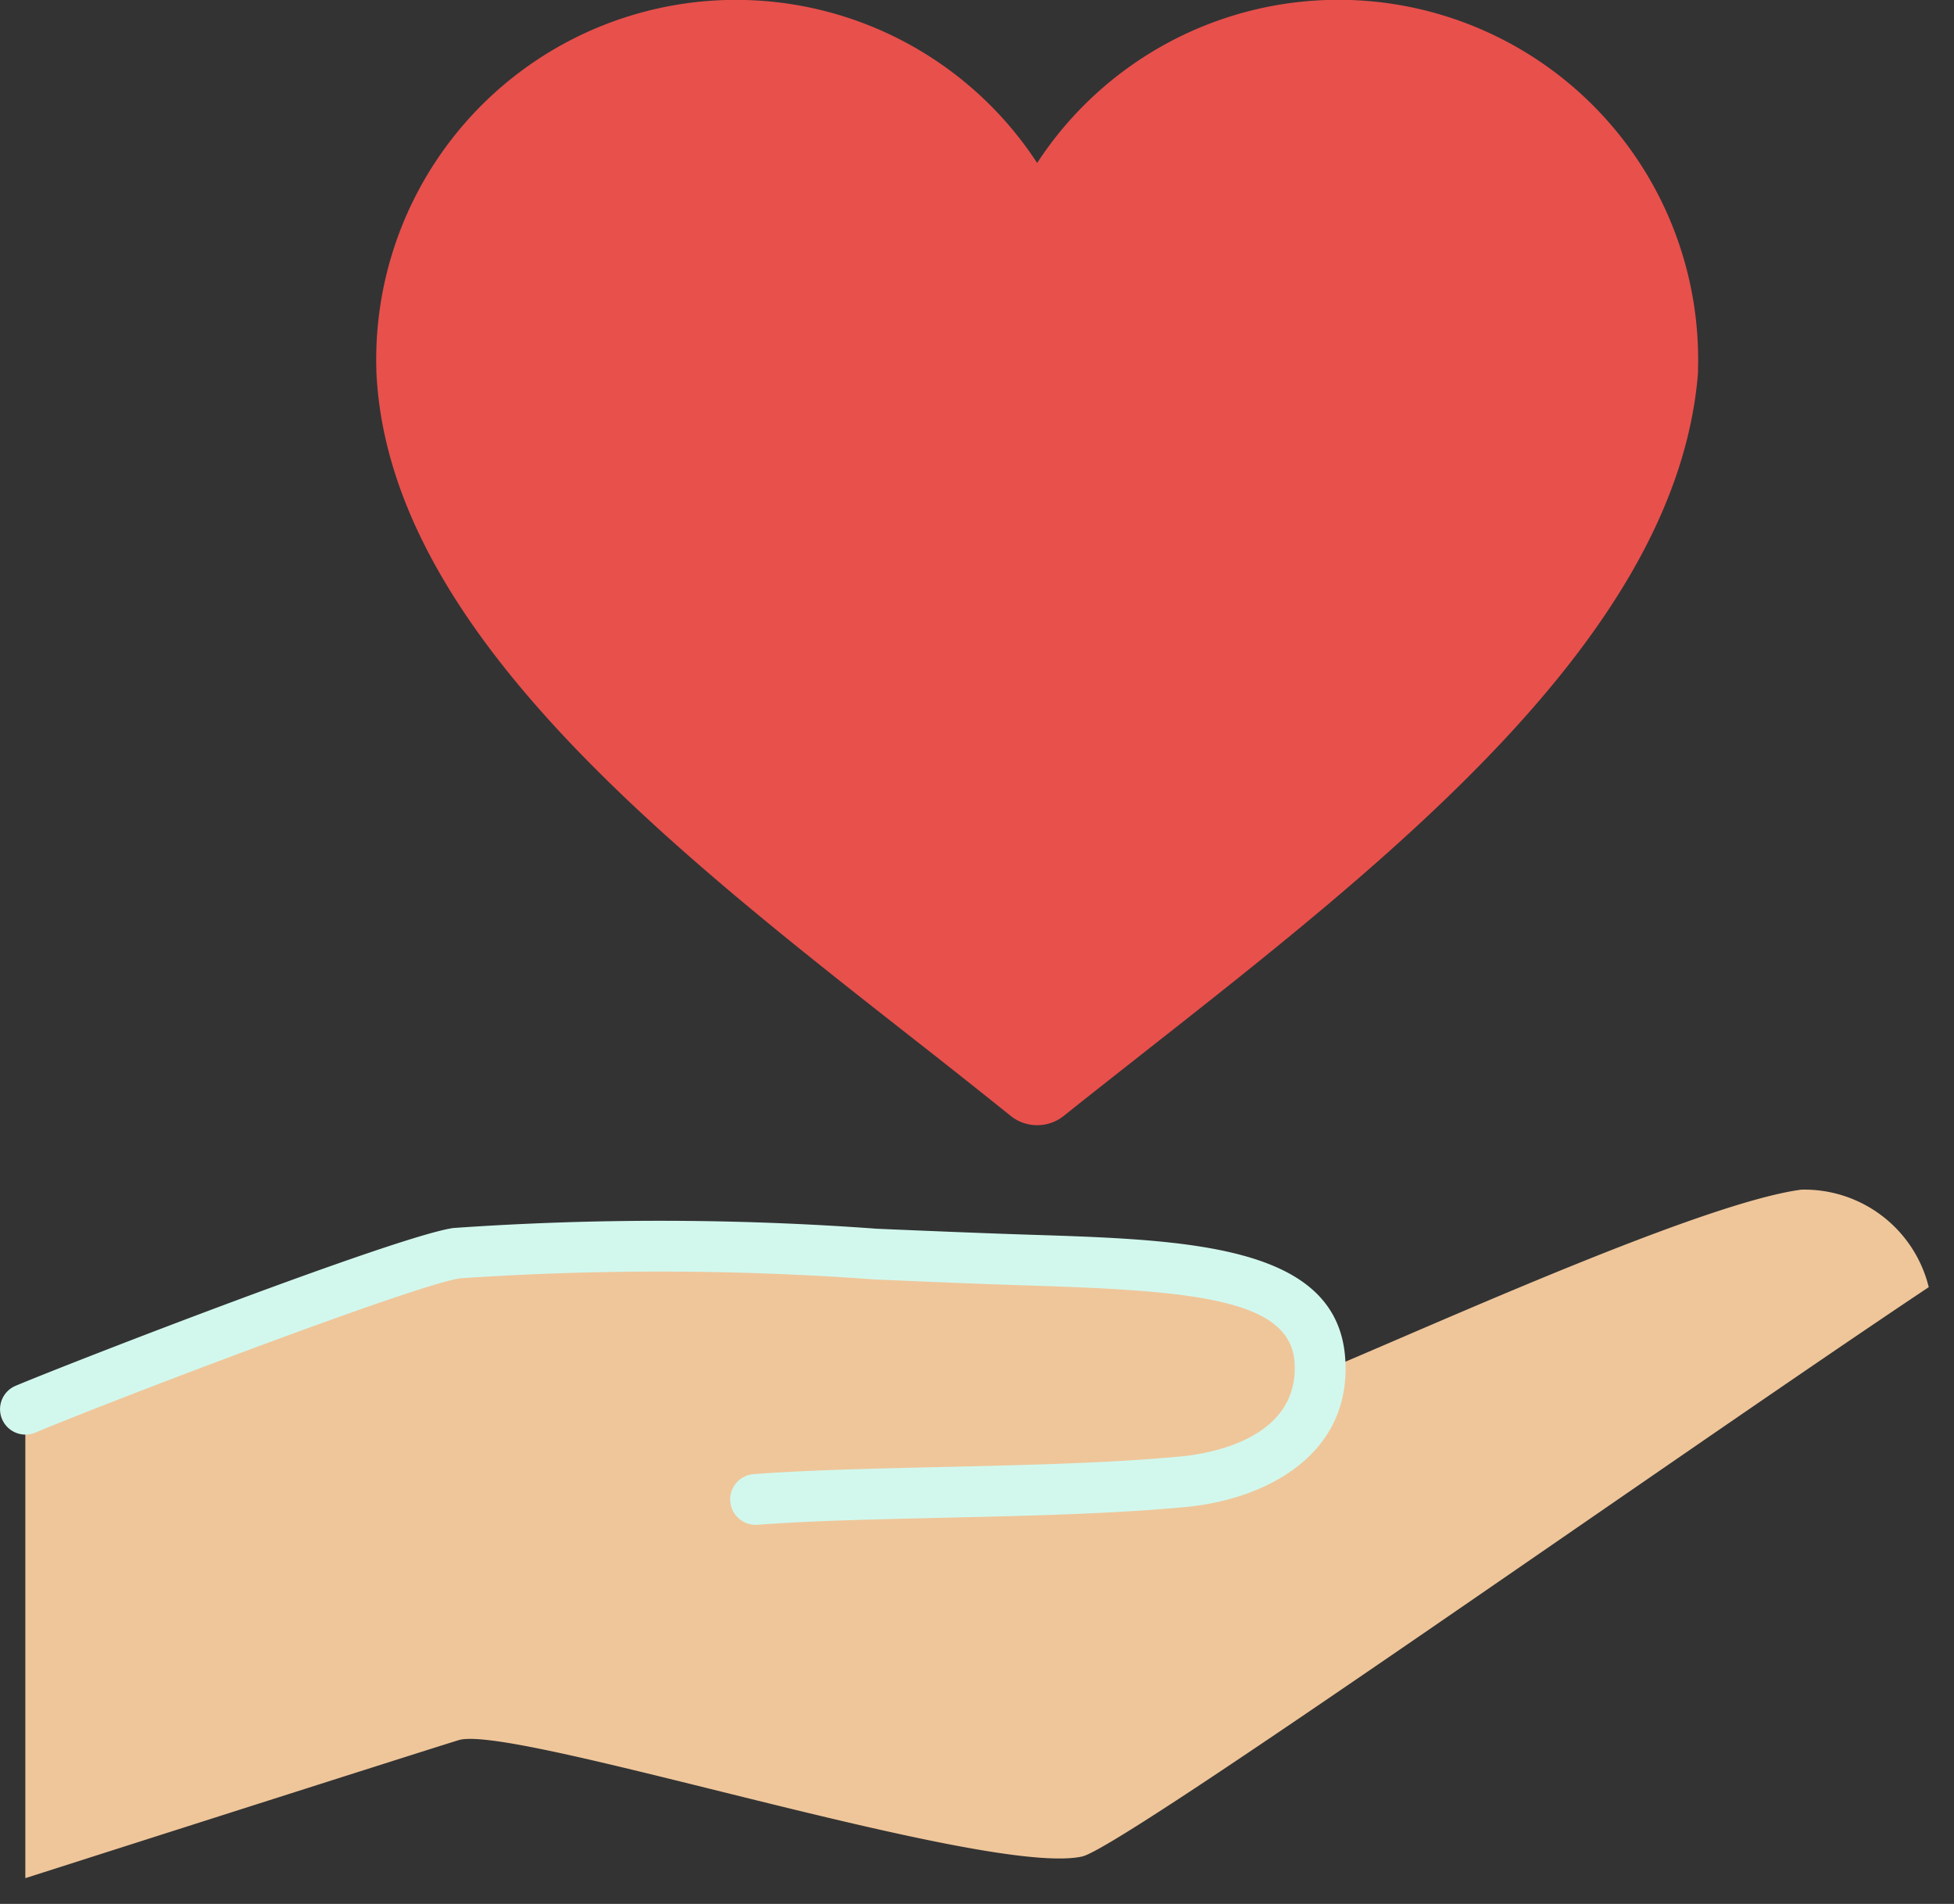
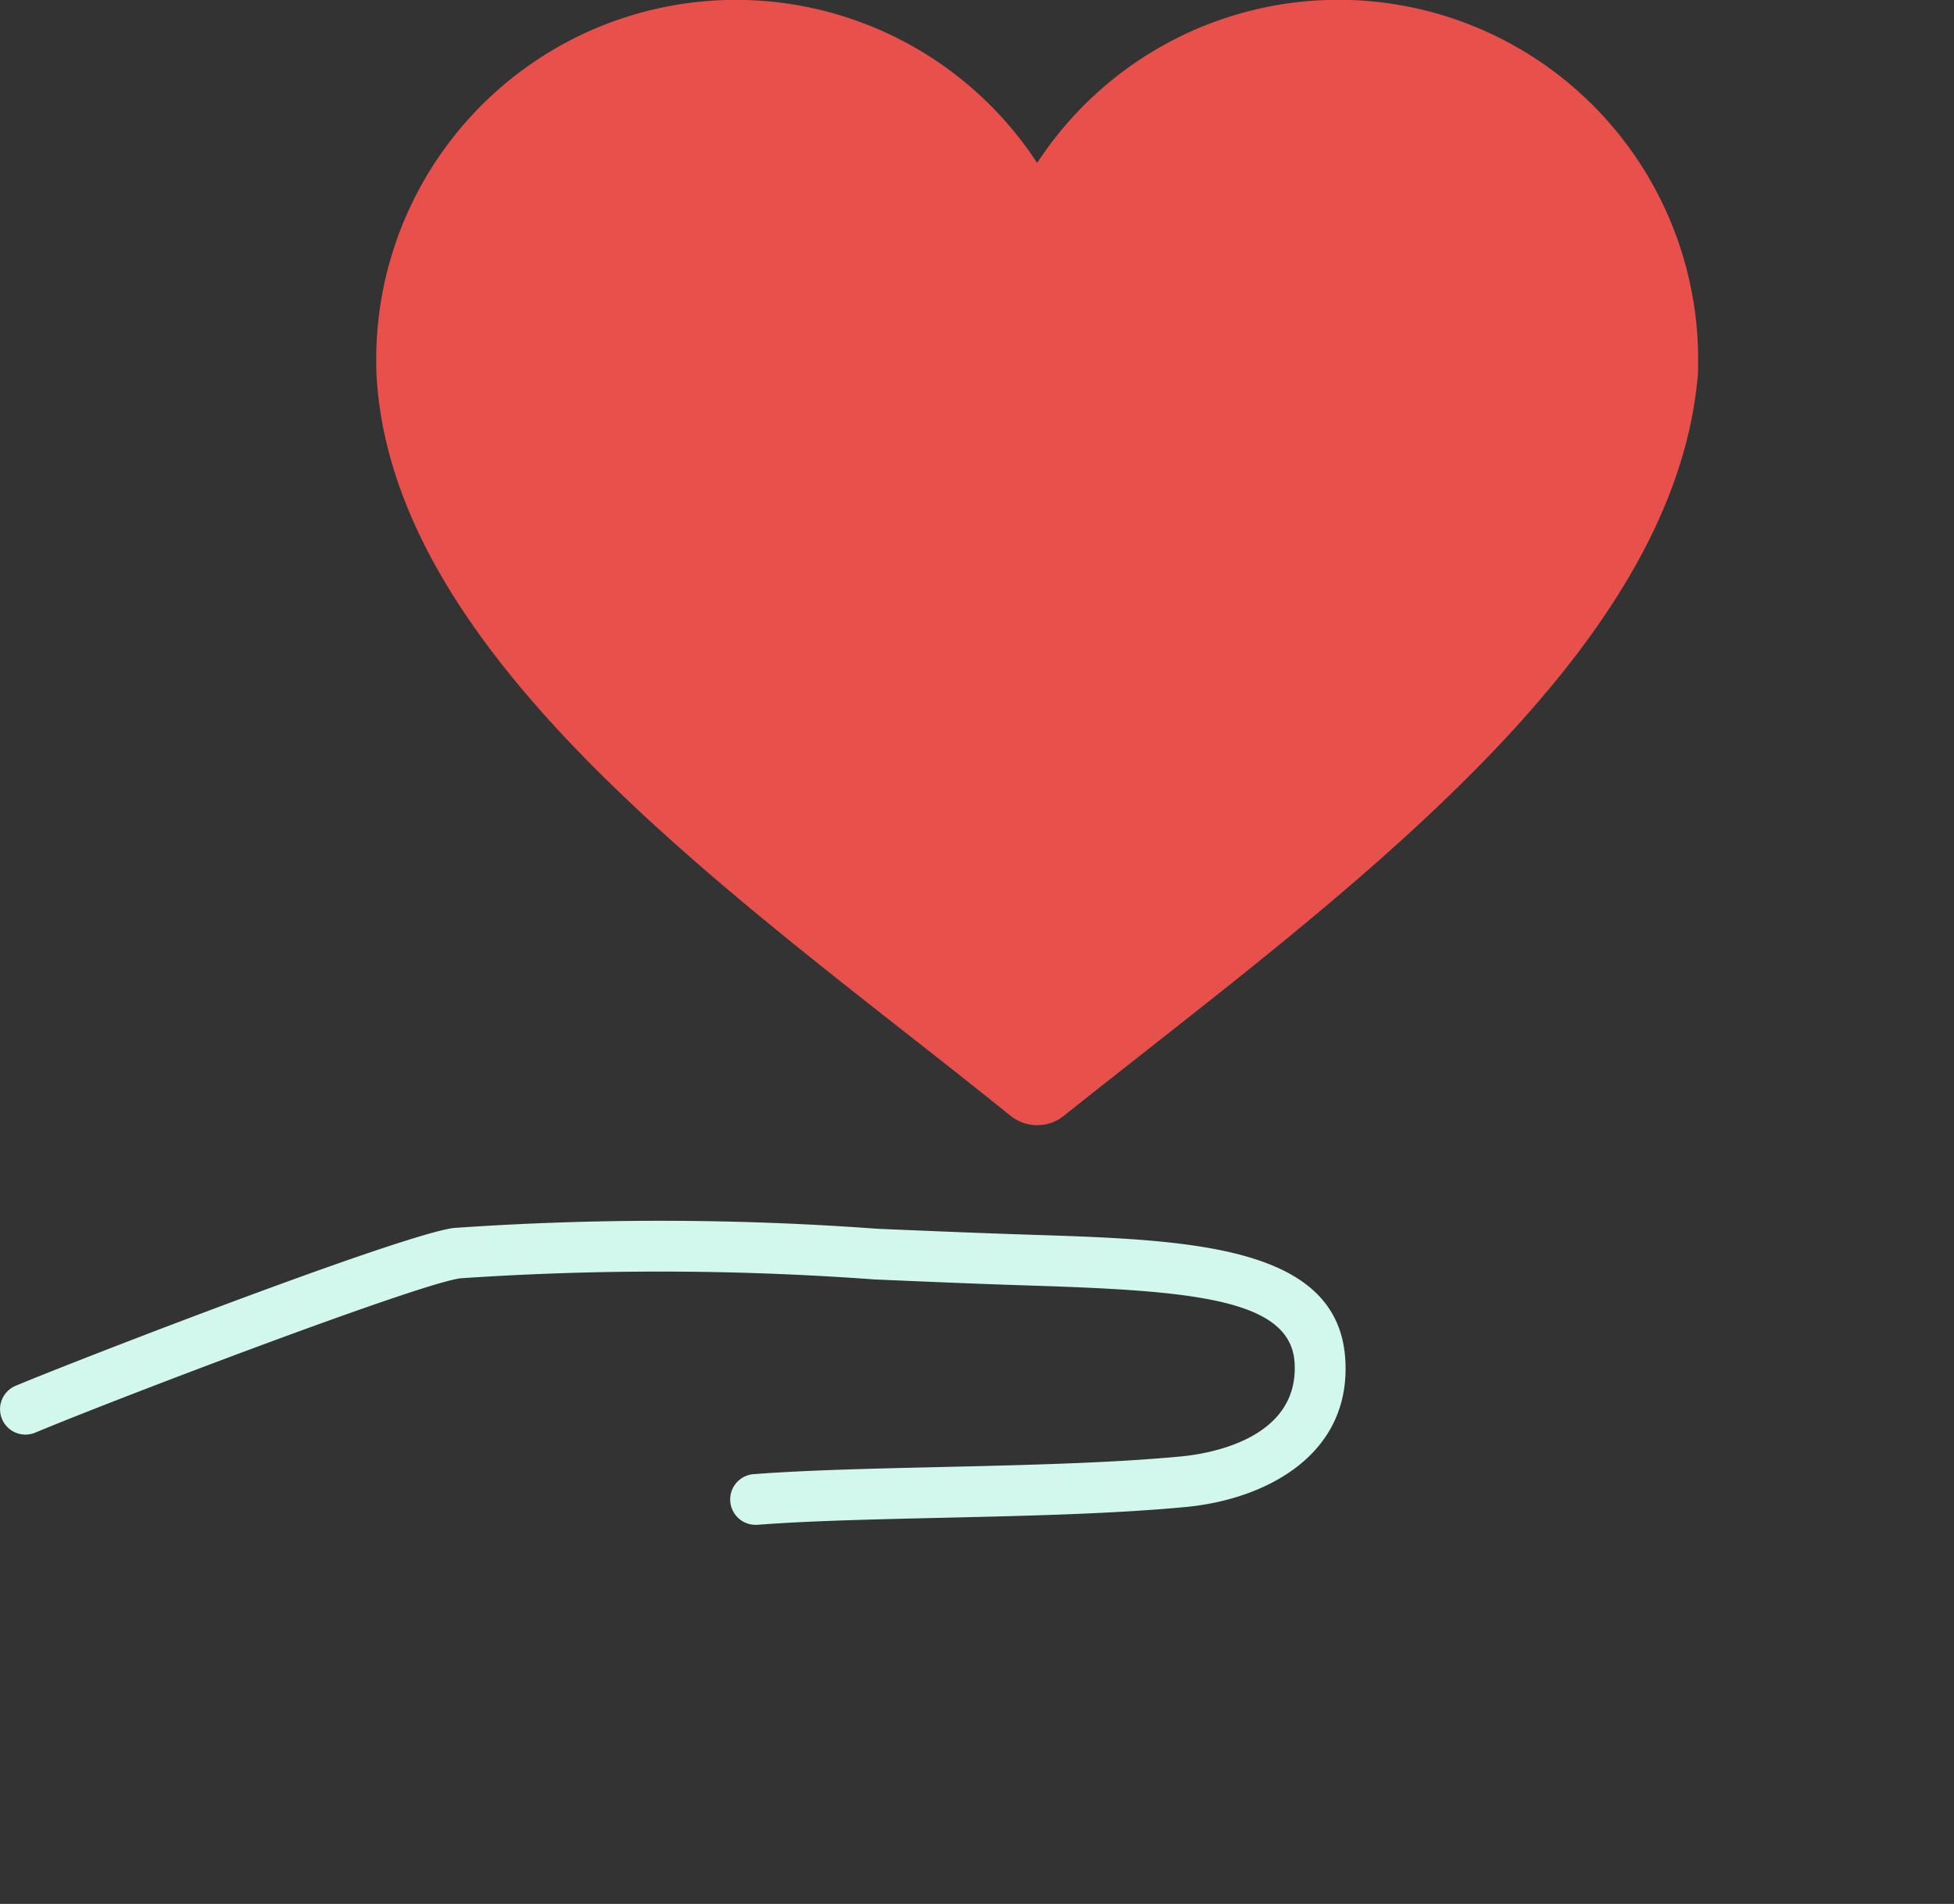
<svg xmlns="http://www.w3.org/2000/svg" data-name="グループ 8171" width="44.89" height="43.738" viewBox="0 0 44.89 43.738">
  <rect x="0" y="0" width="44.89" height="43.738" fill="#333333" stroke="none" />
  <defs>
    <clipPath id="a">
      <path data-name="長方形 9131" fill="none" d="M0 0h44.89v43.738H0z" />
    </clipPath>
  </defs>
  <g data-name="グループ 2602" clip-path="url(#a)">
-     <path data-name="パス 13489" d="M41.382 27.33c-2.251.3-8.213 3.006-11.057 4.2v-.267c-.128-2.1-3.149-2.21-6.7-2.322-4.689-.148-10.221-.55-13.132-.159-1.116.15-8.393 2.949-9.911 3.585v10.78s9.125-2.917 9.977-3.177c1.374-.33 12.116 3.159 14.3 2.68.934-.205 13.537-9.134 19.451-13.08a2.942 2.942 0 00-2.928-2.24" fill="#efc69a" />
    <path data-name="パス 13490" d="M17.37 35.03a.583.583 0 01-.044-1.165c1.192-.091 2.685-.126 4.265-.162 1.935-.045 3.936-.091 5.55-.245.637-.061 2.706-.4 2.6-2.153-.09-1.477-2.377-1.656-6.133-1.774-1.139-.036-2.347-.088-3.514-.138a67.654 67.654 0 00-9.521-.026c-.991.133-8.007 2.809-9.763 3.545a.583.583 0 01-.451-1.076c1.374-.576 8.818-3.458 10.059-3.625a68.071 68.071 0 019.727.017c1.164.05 2.368.1 3.5.137 3.651.116 7.1.224 7.261 2.869.135 2.227-1.883 3.216-3.652 3.385-1.656.159-3.679.205-5.635.25-1.564.036-3.042.07-4.2.159h-.045" fill="#d2f8ee" />
    <path data-name="パス 13492" d="M30.52.972c-2.92 0-5.448 2.177-6.693 4.609C22.582 3.149 20.05.972 17.134.972a7.517 7.517 0 00-7.517 7.517c.277 6.189 8.231 11.566 14.21 16.388 6.026-4.811 13.713-10.2 14.21-16.388A7.517 7.517 0 0030.52.972" fill="#e8504c" />
    <path data-name="パス 13493" d="M23.827 25.849a.971.971 0 01-.61-.215 228.285 228.285 0 00-2.347-1.859c-5.607-4.4-11.963-9.395-12.224-15.243v-.043a8.264 8.264 0 0115.181-4.745 8.264 8.264 0 0115.182 4.745v.078c-.48 5.984-6.972 11.087-12.7 15.59-.635.5-1.263.993-1.873 1.48a.971.971 0 01-.606.212M10.589 8.467c.238 4.949 6.211 9.64 11.482 13.779.607.476 1.189.933 1.759 1.388q.63-.5 1.276-1.005c5.4-4.246 11.52-9.056 11.96-14.178a6.552 6.552 0 00-6.544-6.506c-2.583 0-4.789 2.049-5.828 4.08a.972.972 0 01-1.73 0c-1.04-2.031-3.245-4.08-5.828-4.08a6.552 6.552 0 00-6.545 6.523m27.448.022z" fill="#e8504c" />
  </g>
</svg>